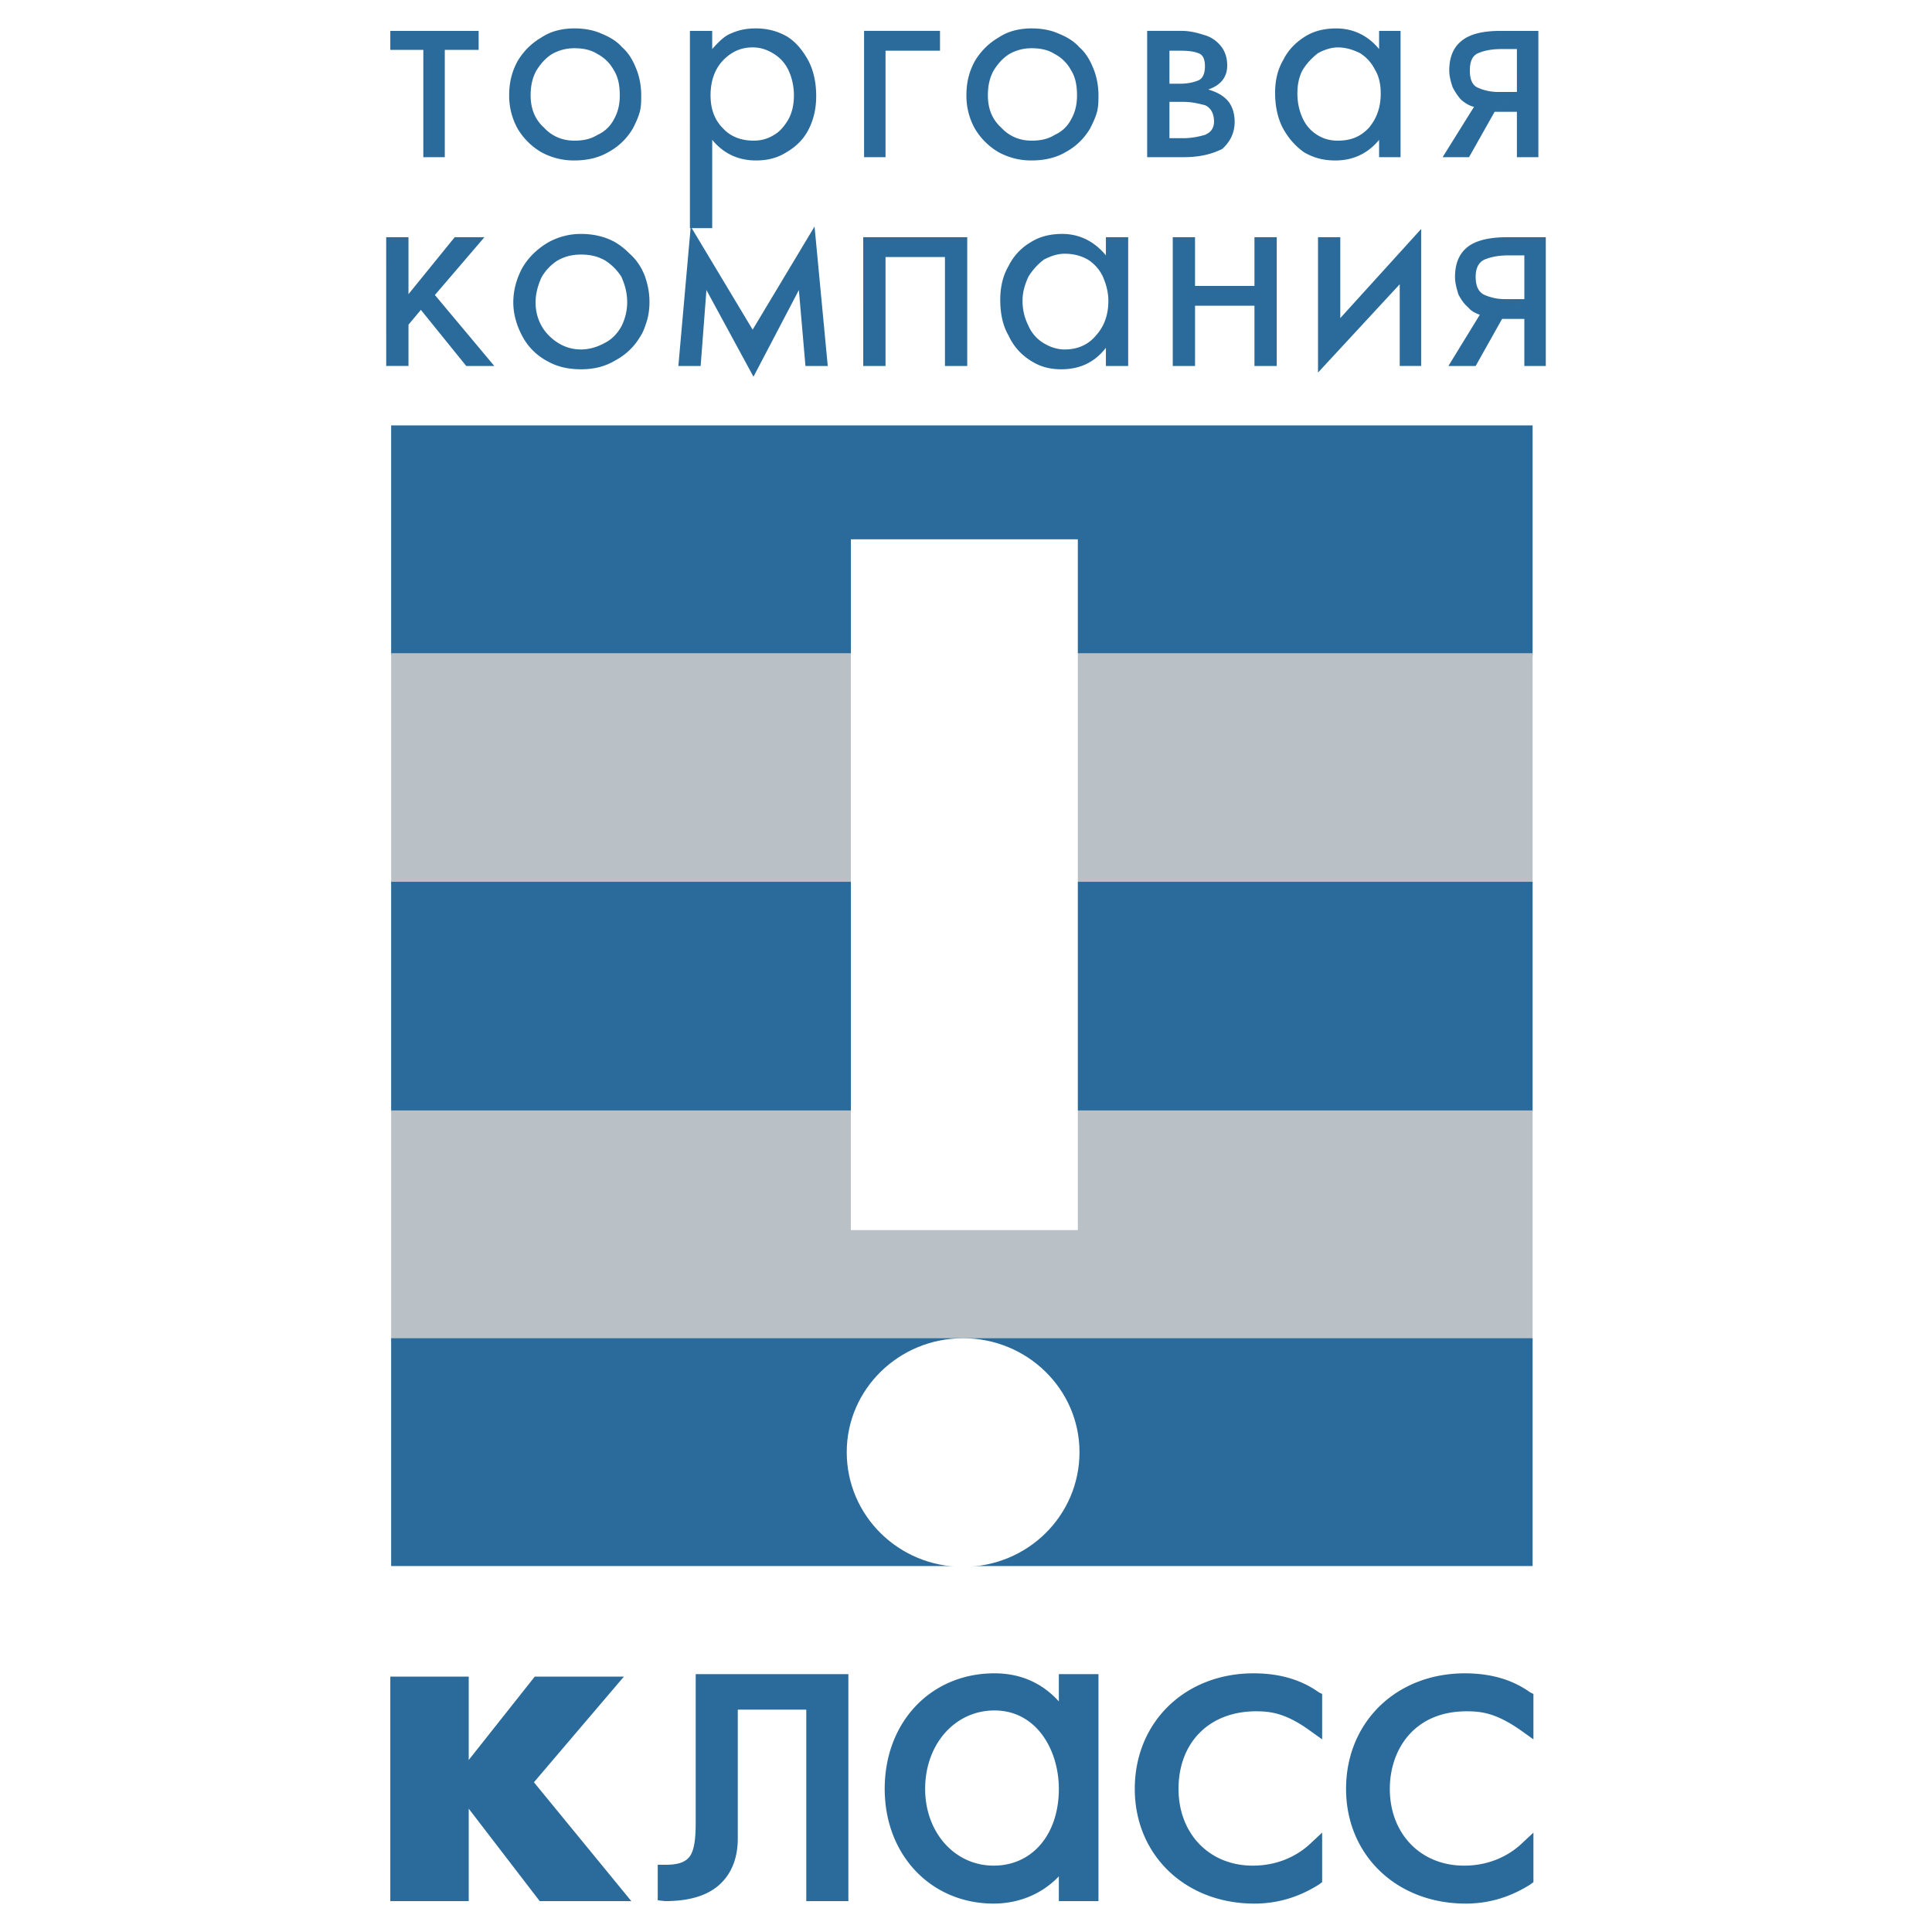
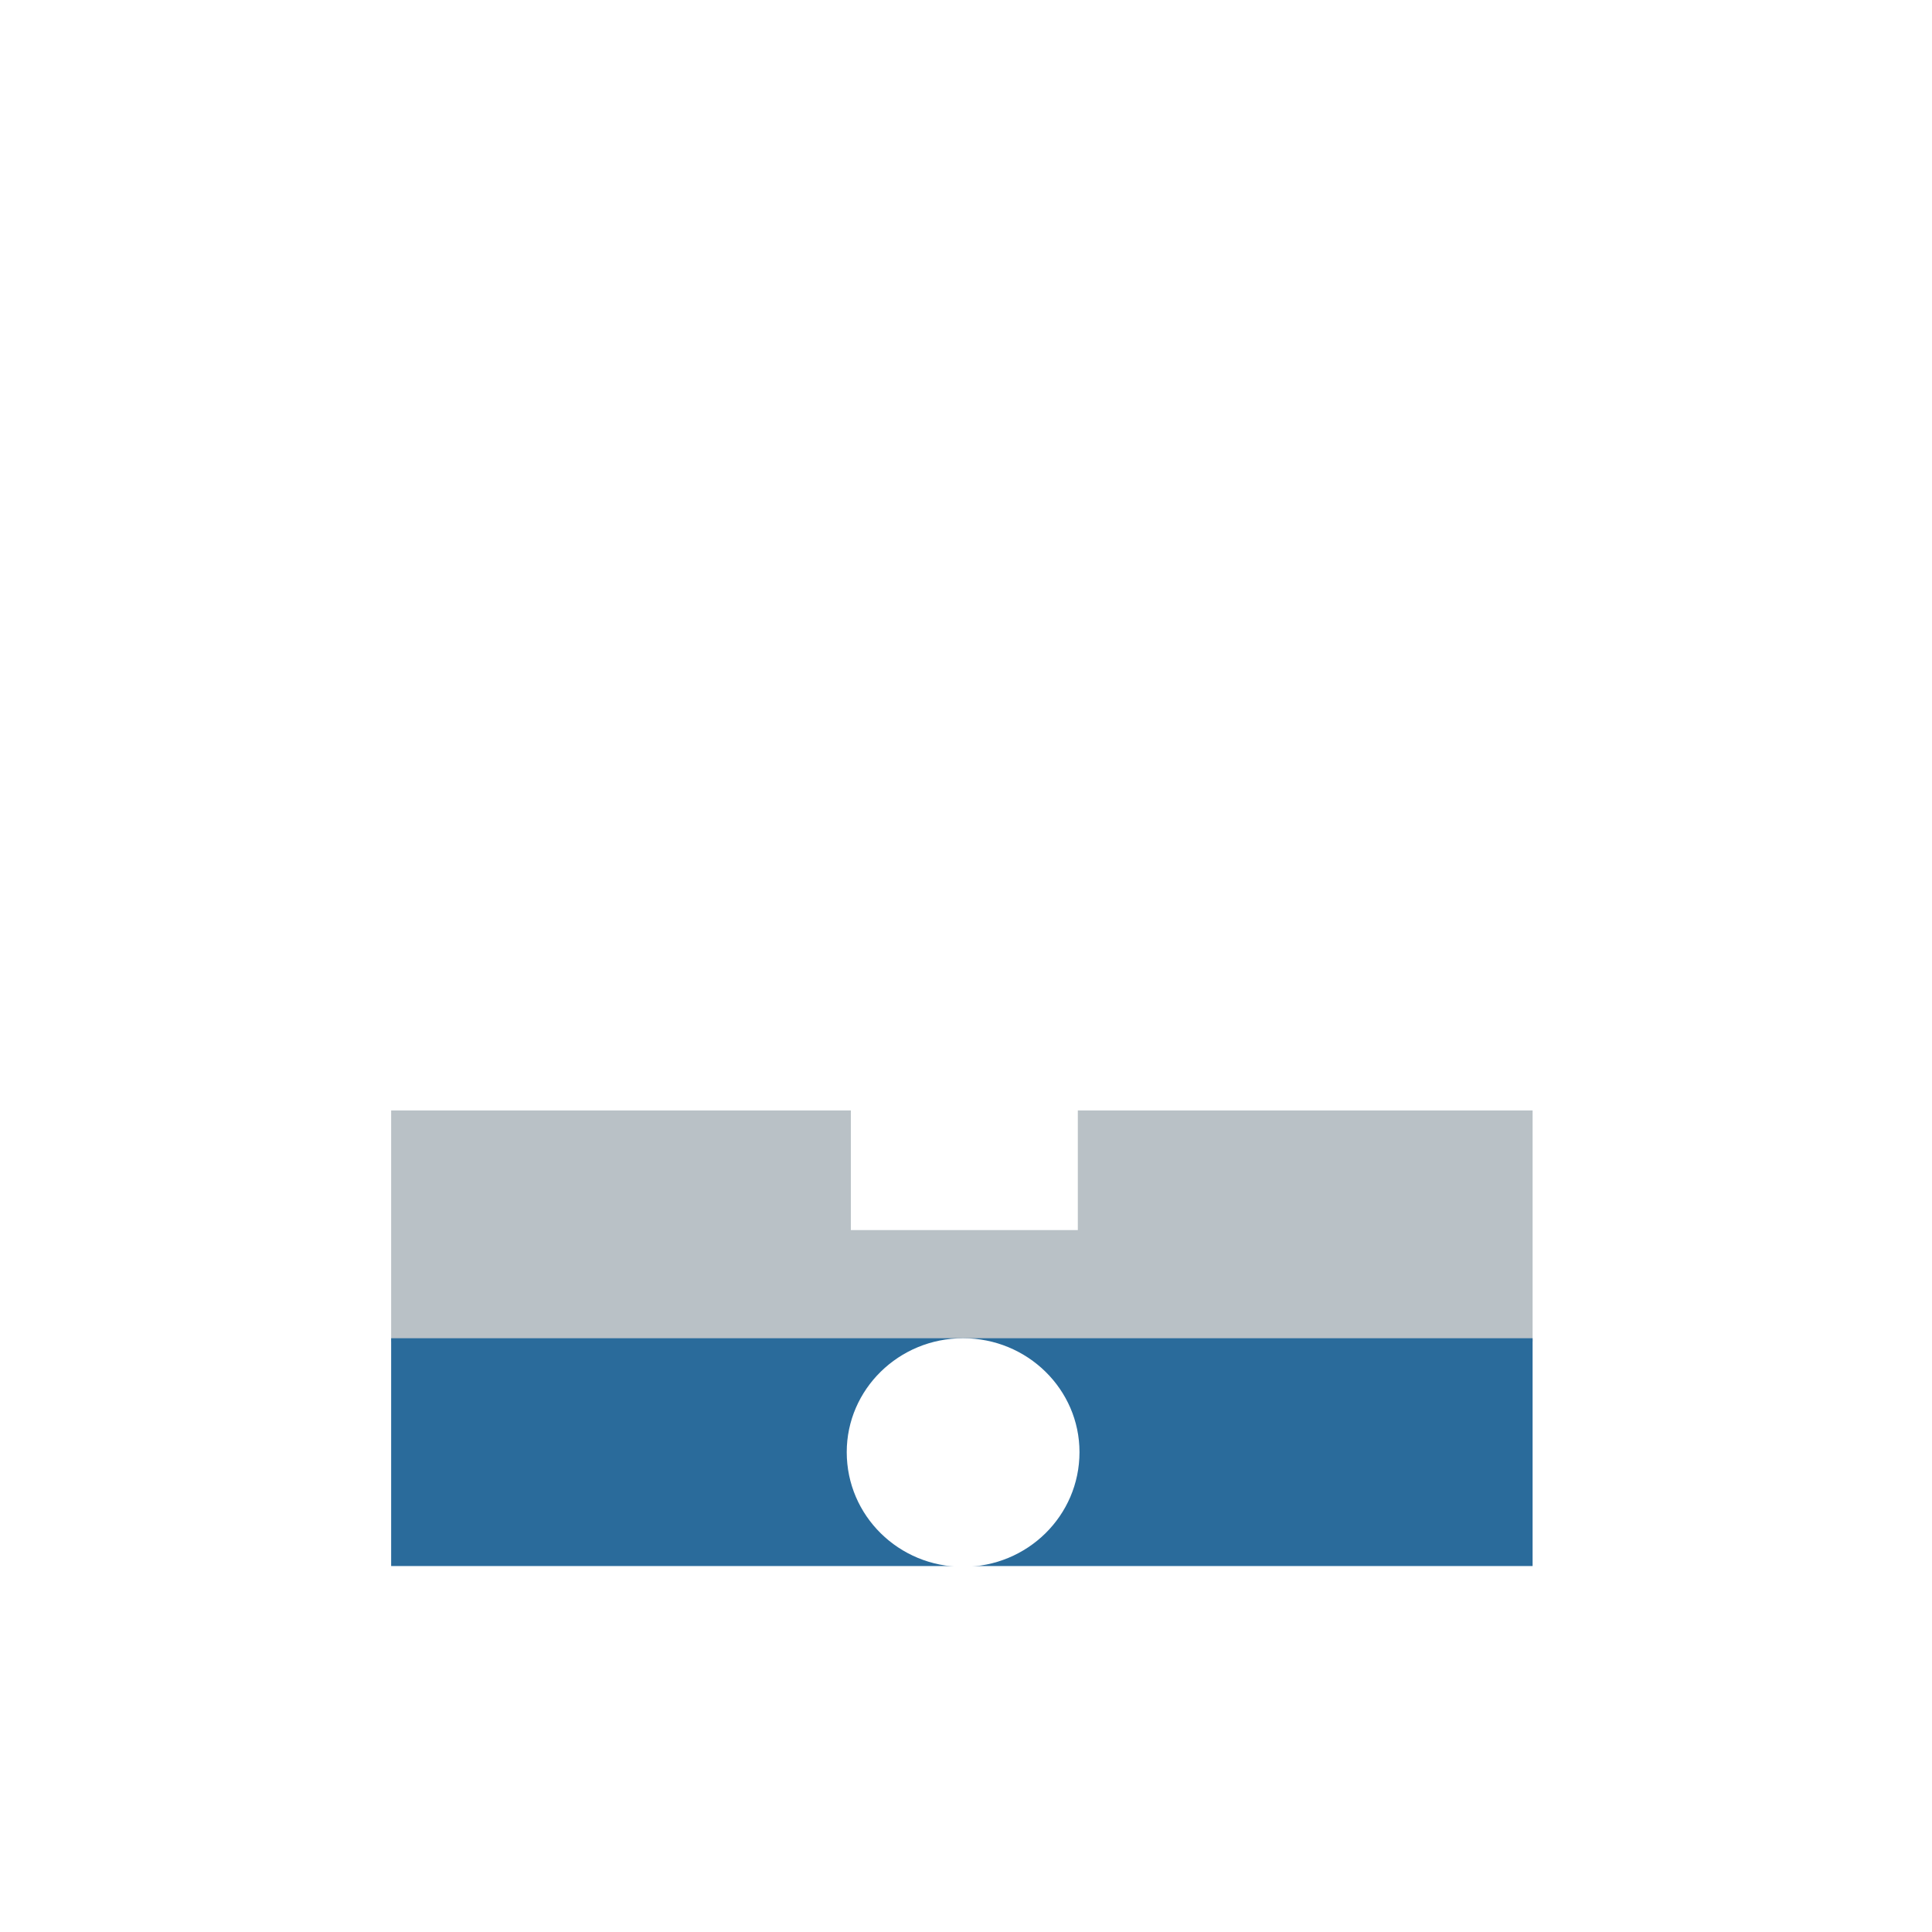
<svg xmlns="http://www.w3.org/2000/svg" width="2500" height="2500" viewBox="0 0 192.756 192.756">
  <g fill-rule="evenodd" clip-rule="evenodd">
    <path fill="#fff" d="M0 0h192.756v192.756H0V0z" />
-     <path fill="#2a6b9b" d="M39.025 42.442v22.975h113.883V42.442H39.025z" />
-     <path fill="#b9c1c6" d="M39.025 88.226h113.883V65.17H39.025v23.056z" />
-     <path fill="#2a6b9b" d="M39.025 110.871h113.883V87.979H39.025v22.892z" />
    <path fill="#b9c1c6" d="M39.025 133.846h113.883v-23.057H39.025v23.057z" />
    <path fill="#2a6b9b" d="M39.025 156.244h113.883v-22.728H39.025v22.728z" />
    <path fill="#fff" d="M107.535 53.807H84.89v68.922h22.645V53.807zM96.089 156.324c6.422 0 11.612-5.104 11.612-11.445 0-6.258-5.189-11.363-11.612-11.363s-11.61 5.105-11.61 11.363c0 6.342 5.188 11.445 11.61 11.445z" />
-     <path fill="#2a6b9b" d="M38.942 167.277h7.823v8.317l6.588-8.317h8.893l-8.976 10.539 9.717 11.86h-9.14l-7.082-9.225v9.225h-7.823v-22.399zM83.903 167.031H69.41v14.82c0 1.729-.165 2.965-.742 3.541-.493.494-1.235.658-2.305.658h-.741v3.541l.741.084c2.47 0 4.364-.578 5.599-1.812 1.071-1.07 1.647-2.553 1.647-4.447V170.57h6.834v19.105h4.199V167.03h-.739v.001zM105.641 167.031v2.717c-1.646-1.812-3.787-2.801-6.422-2.801-6.341 0-10.952 4.859-10.952 11.529 0 6.586 4.611 11.445 10.87 11.445 2.553 0 4.857-.988 6.504-2.717v2.471h3.953V167.03h-3.953v.001zm-6.504 19.104c-3.871 0-6.835-3.295-6.835-7.658 0-4.449 2.965-7.824 6.917-7.824 4.199 0 6.422 3.953 6.422 7.824 0 4.529-2.635 7.658-6.504 7.658zM113.217 178.477c0 6.586 5.023 11.445 11.939 11.445 2.965 0 5.105-1.07 6.424-1.895l.33-.246v-4.941l-1.236 1.154c-1.07.986-2.965 2.141-5.682 2.141-4.363 0-7.41-3.213-7.41-7.658 0-4.611 3.047-7.74 7.74-7.74 1.4 0 2.965.164 5.434 1.975l1.154.824v-4.529l-.33-.164c-1.729-1.236-3.871-1.895-6.506-1.895-6.834-.001-11.857 4.859-11.857 11.529zM134.297 178.477c0 6.586 5.023 11.445 11.941 11.445 2.963 0 5.104-1.07 6.422-1.895l.33-.246v-4.941l-1.236 1.154c-1.068.986-2.963 2.141-5.682 2.141-4.363 0-7.41-3.213-7.41-7.658 0-3.871 2.387-7.74 7.658-7.74 1.482 0 2.965.164 5.518 1.975l1.152.824v-4.529l-.33-.164c-1.73-1.236-3.869-1.895-6.506-1.895-6.834-.001-11.857 4.859-11.857 11.529zM44.377 4.976v10.705h-2.142V4.976h-3.293V3.082h8.811v1.895h-3.376v-.001zM50.8 9.504c0-1.235.247-2.305.823-3.376a6.642 6.642 0 0 1 2.388-2.388c.989-.658 2.141-.906 3.294-.906.988 0 1.894.166 2.635.494.824.331 1.565.741 2.142 1.4.659.576 1.07 1.318 1.399 2.141.33.823.494 1.729.494 2.635 0 .577 0 1.153-.165 1.729-.165.576-.412 1.071-.659 1.564a6.269 6.269 0 0 1-2.471 2.389c-.988.577-2.141.822-3.376.822a6.733 6.733 0 0 1-3.294-.822 6.637 6.637 0 0 1-2.388-2.389 6.745 6.745 0 0 1-.822-3.293zm2.141 0c0 1.318.412 2.388 1.317 3.212.823.905 1.894 1.317 3.047 1.317.906 0 1.647-.164 2.306-.576a3.395 3.395 0 0 0 1.647-1.565c.412-.742.577-1.482.577-2.388 0-.987-.165-1.812-.577-2.47a3.96 3.96 0 0 0-1.647-1.646c-.659-.412-1.399-.576-2.306-.576-.741 0-1.482.164-2.224.576-.658.411-1.152.987-1.564 1.646-.412.742-.576 1.565-.576 2.47zm18.116 13.258h-2.224V3.082h2.224v1.813c.658-.742 1.235-1.318 1.894-1.566.74-.329 1.482-.495 2.47-.495 1.07 0 2.141.247 3.129.825.905.576 1.564 1.399 2.141 2.469.494.988.741 2.141.741 3.459 0 1.235-.247 2.305-.741 3.294-.494.988-1.235 1.729-2.223 2.306-.906.577-1.894.822-3.046.822-1.73 0-3.212-.658-4.364-2.057v8.81h-.001zm8.152-13.258c0-.823-.165-1.646-.494-2.388a3.813 3.813 0 0 0-1.482-1.729c-.659-.412-1.317-.659-2.142-.659-1.235 0-2.223.494-3.046 1.399-.741.823-1.153 1.976-1.153 3.376 0 1.401.412 2.471 1.235 3.294.741.823 1.812 1.235 3.047 1.235.741 0 1.399-.164 2.059-.576.576-.33 1.07-.906 1.482-1.647.329-.658.494-1.398.494-2.305zm14.575-4.446h-5.435v10.623h-2.141v-12.6h7.576v1.977zm2.635 4.446c0-1.235.247-2.305.823-3.376a6.629 6.629 0 0 1 2.389-2.388c.988-.659 2.141-.906 3.293-.906.988 0 1.895.166 2.635.494.824.331 1.564.741 2.143 1.4.658.576 1.07 1.318 1.398 2.141.33.823.494 1.729.494 2.635 0 .577 0 1.153-.164 1.729-.166.576-.412 1.071-.658 1.564a6.282 6.282 0 0 1-2.471 2.389c-.988.577-2.141.822-3.377.822a6.732 6.732 0 0 1-3.293-.822 6.647 6.647 0 0 1-2.389-2.389 6.736 6.736 0 0 1-.823-3.293zm2.142 0c0 1.318.41 2.388 1.316 3.212.824.905 1.895 1.317 3.047 1.317.906 0 1.646-.164 2.307-.576a3.397 3.397 0 0 0 1.646-1.565c.412-.742.576-1.482.576-2.388 0-.987-.164-1.812-.576-2.47a3.963 3.963 0 0 0-1.646-1.646c-.66-.412-1.4-.576-2.307-.576a4.48 4.48 0 0 0-2.223.576c-.66.411-1.152.987-1.564 1.646-.412.742-.576 1.565-.576 2.47zm15.892 6.177v-12.6h3.457c.742 0 1.482.166 2.225.412.658.166 1.234.576 1.646 1.07s.658 1.152.658 1.977c0 1.152-.658 1.977-1.893 2.388.822.247 1.48.576 1.975 1.153.412.494.66 1.235.66 2.06 0 1.07-.412 1.976-1.236 2.716-1.152.576-2.389.824-3.869.824h-3.623zm2.223-7.329h1.07c.824 0 1.4-.165 1.811-.33.414-.164.66-.659.66-1.399 0-.659-.164-1.153-.66-1.318-.41-.165-.986-.247-1.811-.247h-1.07v3.294zm0 5.435h1.4c.822 0 1.564-.166 2.141-.33.576-.247.906-.659.906-1.317 0-.824-.33-1.401-.906-1.647-.66-.164-1.318-.33-2.141-.33h-1.4v3.624zm20.916-10.705h2.141v12.6h-2.141v-1.729c-1.154 1.399-2.635 2.057-4.365 2.057-1.152 0-2.141-.245-3.129-.822-.906-.659-1.564-1.4-2.141-2.471-.494-.988-.74-2.142-.74-3.458 0-1.236.246-2.307.822-3.294.494-.988 1.234-1.729 2.141-2.305.906-.578 1.977-.825 3.131-.825 1.646 0 3.127.659 4.281 2.06V3.082zm-8.153 6.257c0 .824.164 1.647.494 2.39.328.74.822 1.316 1.482 1.729.658.412 1.316.576 2.059.576 1.316 0 2.305-.412 3.129-1.317.74-.907 1.152-1.977 1.152-3.377 0-.904-.164-1.729-.576-2.388a4.068 4.068 0 0 0-1.482-1.646c-.658-.329-1.4-.576-2.223-.576-.658 0-1.4.247-1.977.576a6.235 6.235 0 0 0-1.564 1.729c-.329.658-.494 1.4-.494 2.304zm19.68 1.812l-2.553 4.53h-2.635l3.131-5.024c-.414-.083-.824-.328-1.236-.659-.33-.329-.658-.823-.906-1.317-.164-.495-.328-1.071-.328-1.647 0-1.318.41-2.305 1.234-2.964.822-.659 2.057-.988 3.869-.988h3.789v12.6h-2.143v-4.53h-2.222l2.223-1.976V4.895h-1.564c-.986 0-1.729.164-2.305.411s-.824.823-.824 1.729.248 1.483.824 1.729a5.064 5.064 0 0 0 2.059.412h1.811l-2.224 1.975z" />
-     <path d="M40.754 23.667v5.682l4.611-5.682h2.965l-4.941 5.765 5.928 7.082h-2.799l-4.529-5.599-1.235 1.48v4.118h-2.223V23.667h2.223zm10.458 6.506c0-1.235.33-2.388.906-3.458.576-.989 1.4-1.812 2.47-2.469a6.66 6.66 0 0 1 3.376-.907c.988 0 1.894.165 2.717.495.824.329 1.482.823 2.141 1.481.659.577 1.153 1.318 1.482 2.142.33.905.494 1.729.494 2.717 0 .576-.082 1.236-.247 1.812-.165.494-.33 1.07-.659 1.564a6.269 6.269 0 0 1-2.471 2.389c-1.07.657-2.223.905-3.458.905-1.235 0-2.388-.248-3.376-.824a5.955 5.955 0 0 1-2.47-2.471c-.575-1.07-.905-2.223-.905-3.376zm2.223 0c0 1.318.494 2.471 1.317 3.294.905.906 1.977 1.399 3.211 1.399.824 0 1.647-.247 2.388-.659.658-.328 1.235-.904 1.647-1.646a5.383 5.383 0 0 0 .577-2.388c0-.988-.248-1.812-.577-2.553a5.24 5.24 0 0 0-1.647-1.646c-.741-.412-1.482-.576-2.388-.576-.823 0-1.564.164-2.306.576a4.748 4.748 0 0 0-1.646 1.729c-.329.742-.576 1.565-.576 2.47zm21.656 2.718l6.176-10.293 1.318 13.916h-2.224l-.658-7.576-4.529 8.647-4.694-8.647-.577 7.576H67.68l1.235-13.916 6.176 10.293zm13.258-7.246v10.87h-2.224V23.667h10.376v12.847h-2.224v-10.87h-5.928v.001zm21.987-1.978h2.223v12.847h-2.223v-1.812c-1.154 1.482-2.635 2.141-4.447 2.141-1.152 0-2.141-.248-3.129-.905a5.735 5.735 0 0 1-2.141-2.471c-.578-.988-.824-2.224-.824-3.542 0-1.235.246-2.388.824-3.375a5.638 5.638 0 0 1 2.223-2.388c.906-.576 1.977-.824 3.129-.824 1.73 0 3.211.741 4.365 2.142v-1.813zm-8.318 6.341c0 .824.166 1.647.578 2.471a3.79 3.79 0 0 0 1.482 1.729c.658.412 1.398.659 2.139.659 1.318 0 2.389-.494 3.131-1.399.822-.906 1.234-2.058 1.234-3.459 0-.904-.246-1.729-.576-2.471a4.068 4.068 0 0 0-1.482-1.646c-.74-.411-1.482-.577-2.307-.577-.74 0-1.398.247-2.057.577a6.173 6.173 0 0 0-1.564 1.729c-.33.741-.578 1.483-.578 2.387zm17.211.494v6.012h-2.223V23.667h2.223v4.859h5.928v-4.859h2.225v12.847h-2.225v-6.012h-5.928zm14.492-6.835v8.069l8.068-8.892v13.669h-2.139v-8.152l-8.152 8.81V23.667h2.223zm16.14 8.153l-2.635 4.694h-2.719l3.131-5.105c-.412-.166-.824-.33-1.154-.742-.412-.33-.74-.823-.988-1.318-.164-.577-.328-1.07-.328-1.729 0-1.318.41-2.306 1.234-2.964s2.141-.989 3.951-.989h3.871v12.847h-2.141V31.82h-2.222l2.223-1.976V25.48h-1.646c-.906 0-1.73.164-2.307.411-.576.247-.904.823-.904 1.729 0 .988.328 1.564.904 1.812a5.07 5.07 0 0 0 2.059.412h1.895l-2.224 1.976z" fill="#2a6b9b" />
  </g>
</svg>